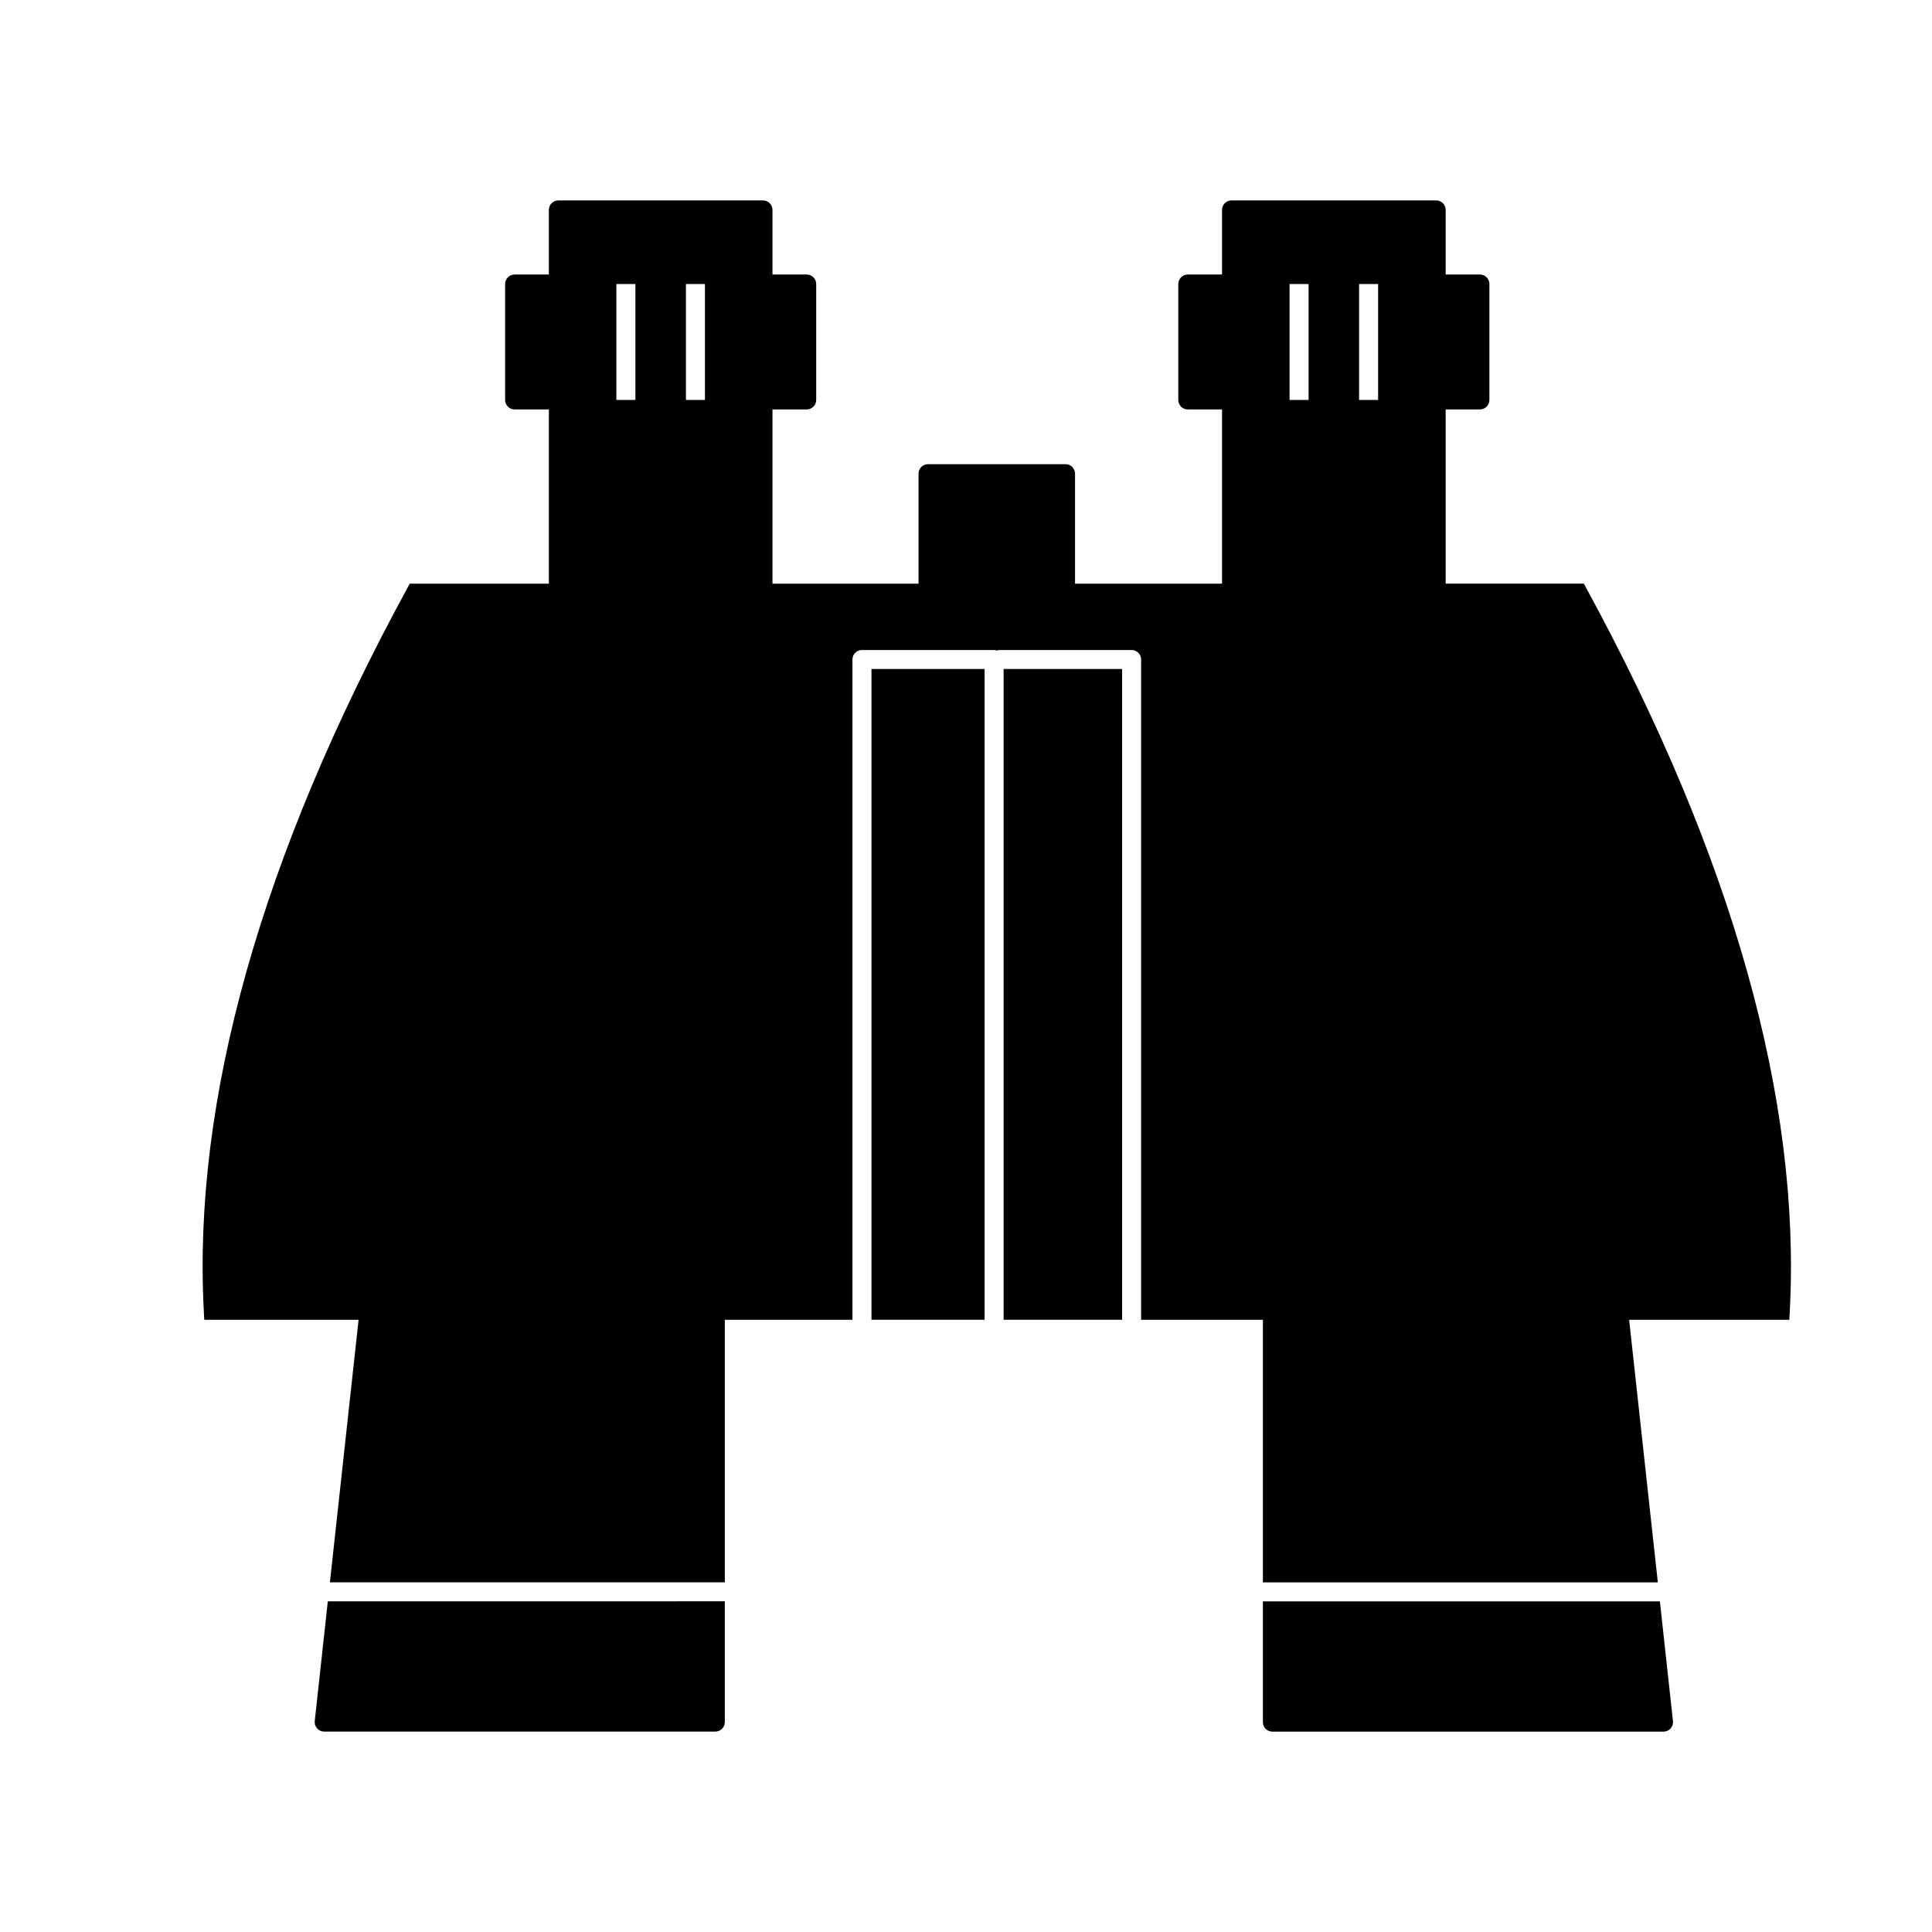
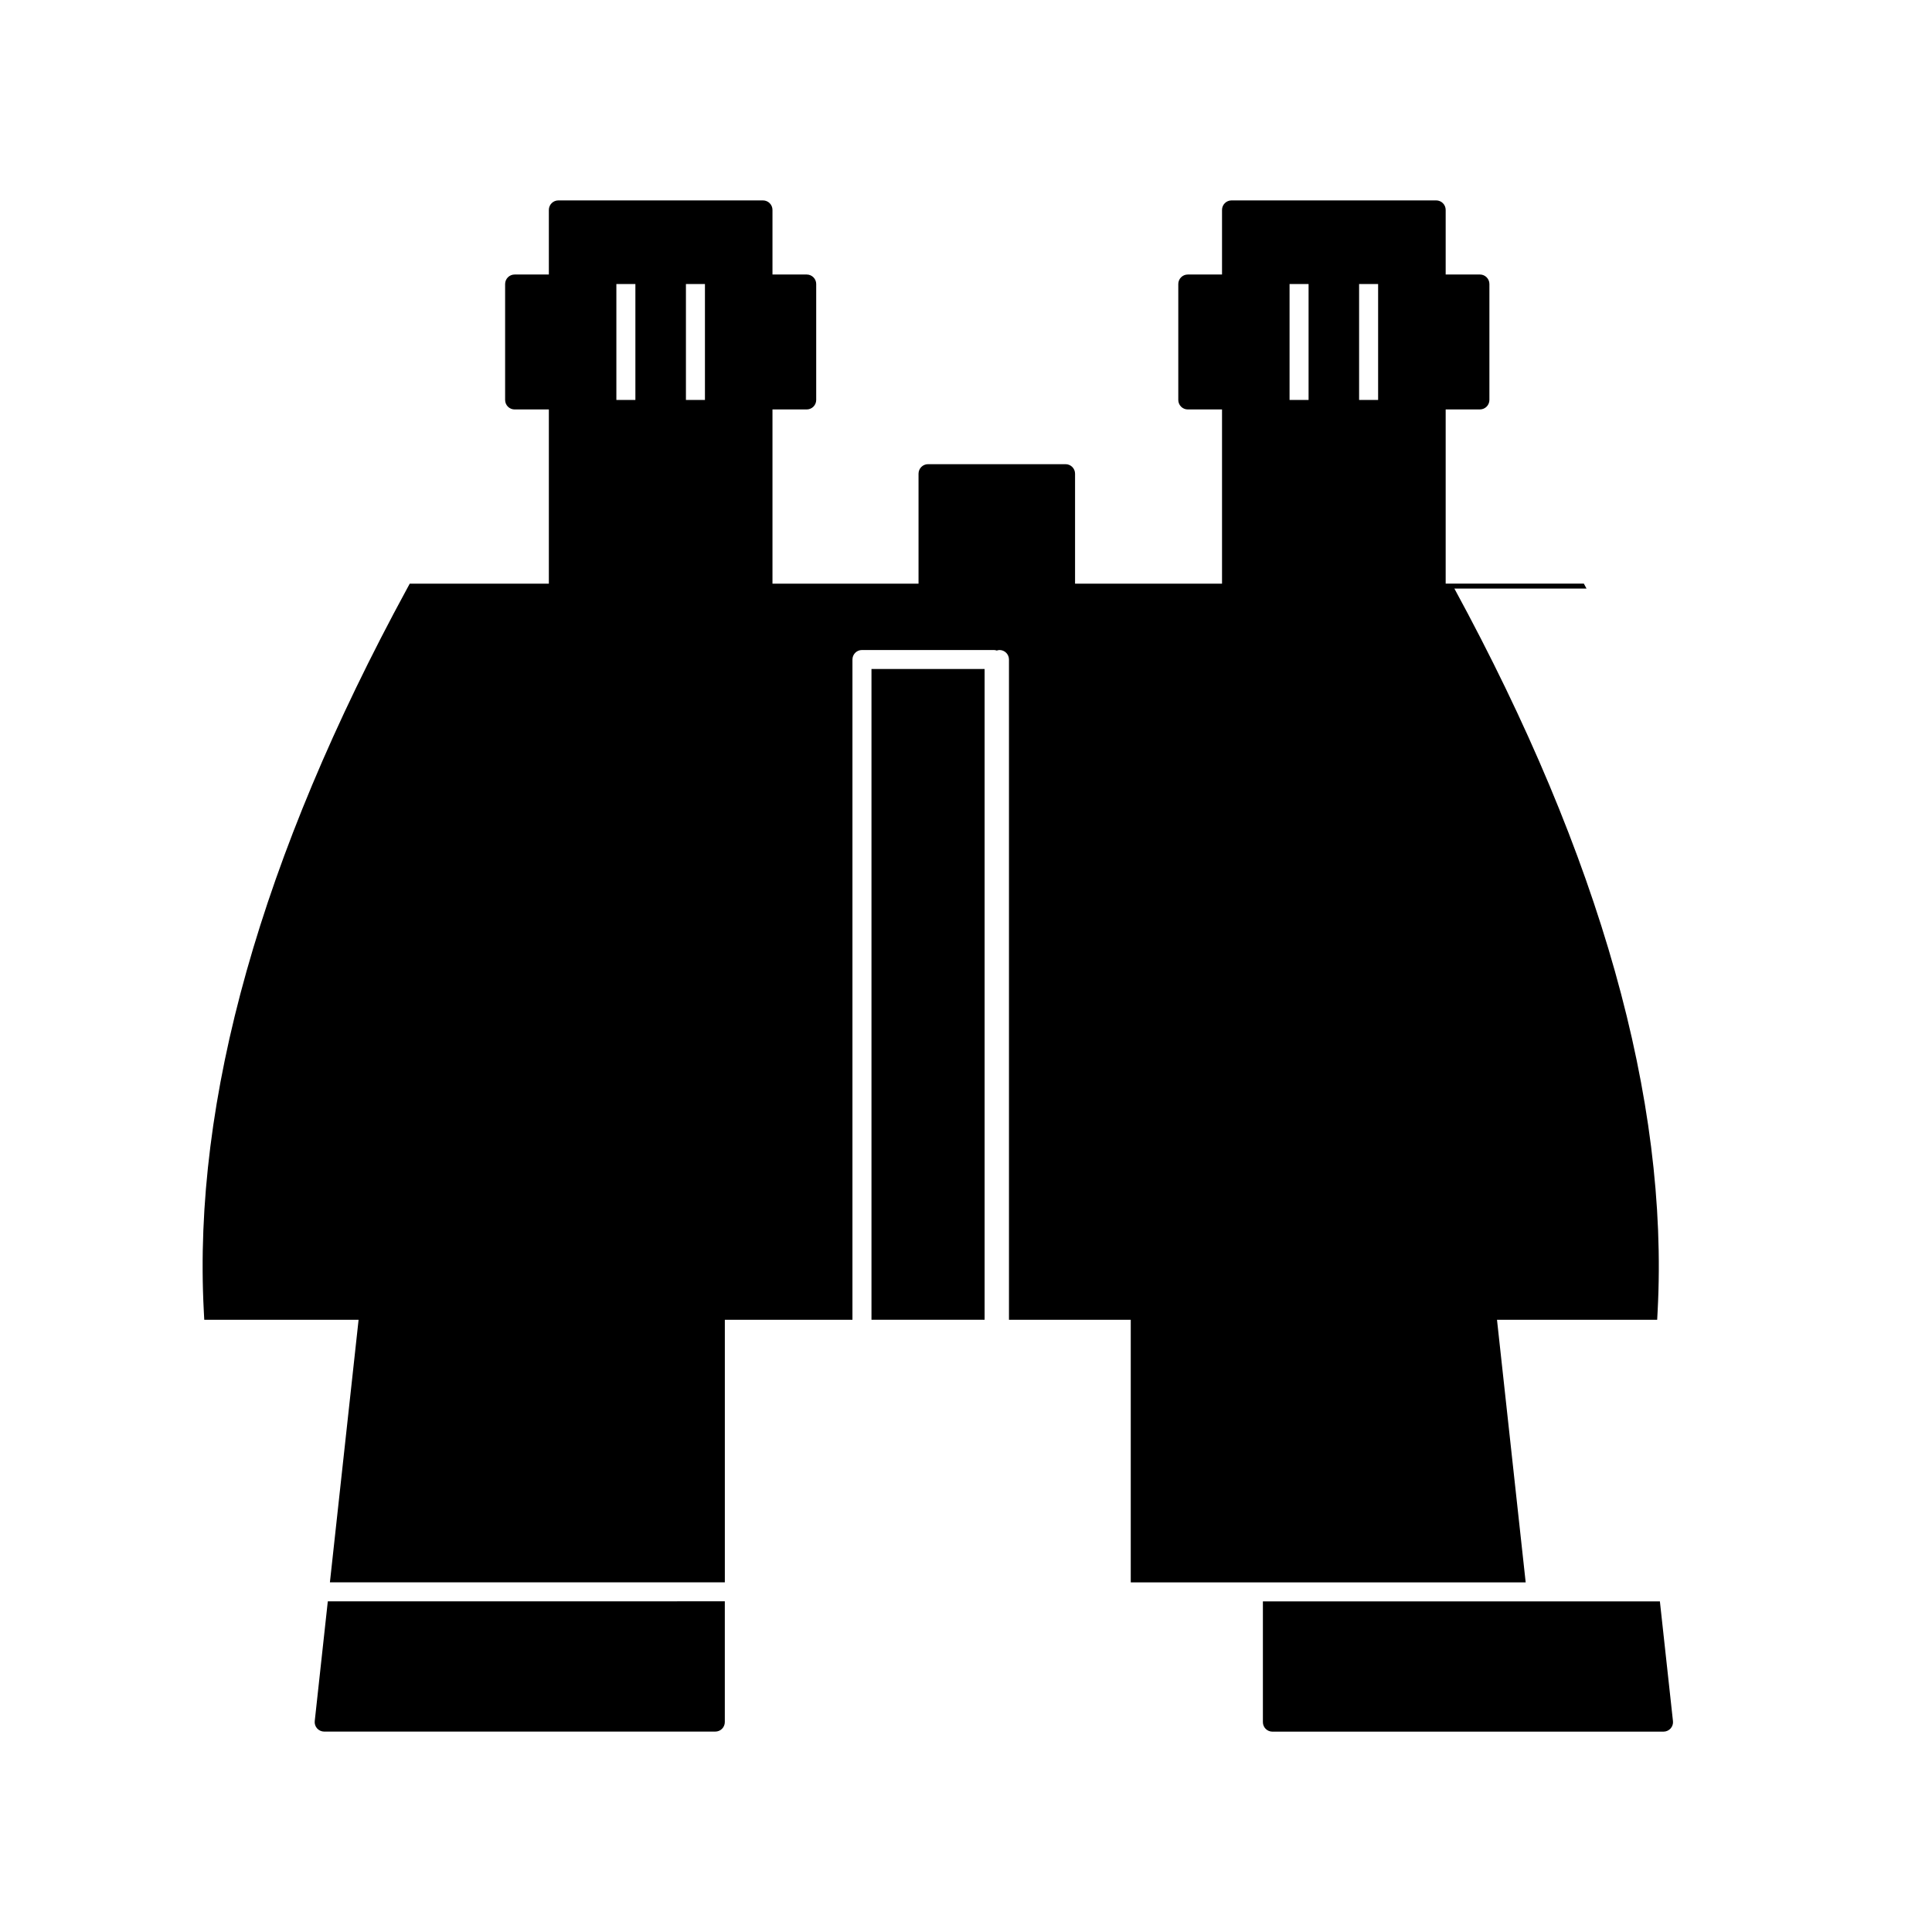
<svg xmlns="http://www.w3.org/2000/svg" fill="#000000" width="800px" height="800px" version="1.1" viewBox="144 144 512 512">
  <g>
-     <path d="m409.97 321.29h31.398v172.46h-31.398z" />
    <path d="m374.95 321.29h29.98v172.46h-29.98z" />
-     <path d="m564.45 299.98-0.715-1.312h-36.617v-46.164h9.07c1.391 0 2.519-1.129 2.519-2.519v-30.719c0-1.391-1.129-2.519-2.519-2.519h-9.07v-17.121c0-1.391-1.129-2.519-2.519-2.519l-54.23 0.004c-1.391 0-2.519 1.129-2.519 2.519v17.121h-9.07c-1.391 0-2.519 1.129-2.519 2.519v30.719c0 1.391 1.129 2.519 2.519 2.519h9.07v46.164h-38.949v-29.141c0-1.391-1.129-2.519-2.519-2.519h-36.441c-1.391 0-2.519 1.129-2.519 2.519v29.141h-38.707v-46.164h9.07c1.391 0 2.519-1.129 2.519-2.519v-30.719c0-1.391-1.129-2.519-2.519-2.519h-9.07v-17.121c0-1.391-1.129-2.519-2.519-2.519h-54.223c-1.391 0-2.519 1.129-2.519 2.519v17.121h-9.07c-1.391 0-2.519 1.129-2.519 2.519v30.719c0 1.391 1.129 2.519 2.519 2.519h9.07v46.164h-36.863l-0.715 1.316c-38.68 71.105-56.805 135.49-53.867 191.38l0.125 2.387h40.898l-7.602 69.586h104.66v-69.582h33.82v-174.98c0-1.391 1.129-2.519 2.519-2.519h35.02c0.25 0 0.48 0.074 0.711 0.141 0.227-0.07 0.457-0.141 0.711-0.141h35.02c1.391 0 2.519 1.129 2.519 2.519v174.98h32.273v69.586h104.66l-7.602-69.586h42.449l0.125-2.387c2.941-55.891-15.188-120.28-53.863-191.39zm-78.703-49.996v-30.719h5.039v30.719zm23.469-30.719v30.719h-5.039v-30.719zm-201.87 30.719v-30.719h5.039v30.719zm23.473-30.719v30.719h-5.039v-30.719z" />
+     <path d="m564.45 299.98-0.715-1.312h-36.617v-46.164h9.07c1.391 0 2.519-1.129 2.519-2.519v-30.719c0-1.391-1.129-2.519-2.519-2.519h-9.07v-17.121c0-1.391-1.129-2.519-2.519-2.519l-54.23 0.004c-1.391 0-2.519 1.129-2.519 2.519v17.121h-9.07c-1.391 0-2.519 1.129-2.519 2.519v30.719c0 1.391 1.129 2.519 2.519 2.519h9.07v46.164h-38.949v-29.141c0-1.391-1.129-2.519-2.519-2.519h-36.441c-1.391 0-2.519 1.129-2.519 2.519v29.141h-38.707v-46.164h9.07c1.391 0 2.519-1.129 2.519-2.519v-30.719c0-1.391-1.129-2.519-2.519-2.519h-9.07v-17.121c0-1.391-1.129-2.519-2.519-2.519h-54.223c-1.391 0-2.519 1.129-2.519 2.519v17.121h-9.07c-1.391 0-2.519 1.129-2.519 2.519v30.719c0 1.391 1.129 2.519 2.519 2.519h9.07v46.164h-36.863l-0.715 1.316c-38.68 71.105-56.805 135.49-53.867 191.38l0.125 2.387h40.898l-7.602 69.586h104.66v-69.582h33.82v-174.98c0-1.391 1.129-2.519 2.519-2.519h35.02c0.25 0 0.48 0.074 0.711 0.141 0.227-0.07 0.457-0.141 0.711-0.141c1.391 0 2.519 1.129 2.519 2.519v174.98h32.273v69.586h104.66l-7.602-69.586h42.449l0.125-2.387c2.941-55.891-15.188-120.28-53.863-191.39zm-78.703-49.996v-30.719h5.039v30.719zm23.469-30.719v30.719h-5.039v-30.719zm-201.87 30.719v-30.719h5.039v30.719zm23.473-30.719v30.719h-5.039v-30.719z" />
    <path d="m227.41 600.1c-0.082 0.711 0.152 1.422 0.629 1.953 0.48 0.527 1.16 0.836 1.875 0.836h103.65c1.391 0 2.519-1.129 2.519-2.519v-32.004l-105.21 0.004z" />
    <path d="m478.68 568.38v32.004c0 1.391 1.129 2.519 2.519 2.519h103.65c0.715 0 1.395-0.309 1.875-0.836 0.48-0.535 0.711-1.246 0.629-1.953l-3.465-31.727h-105.21z" />
  </g>
</svg>